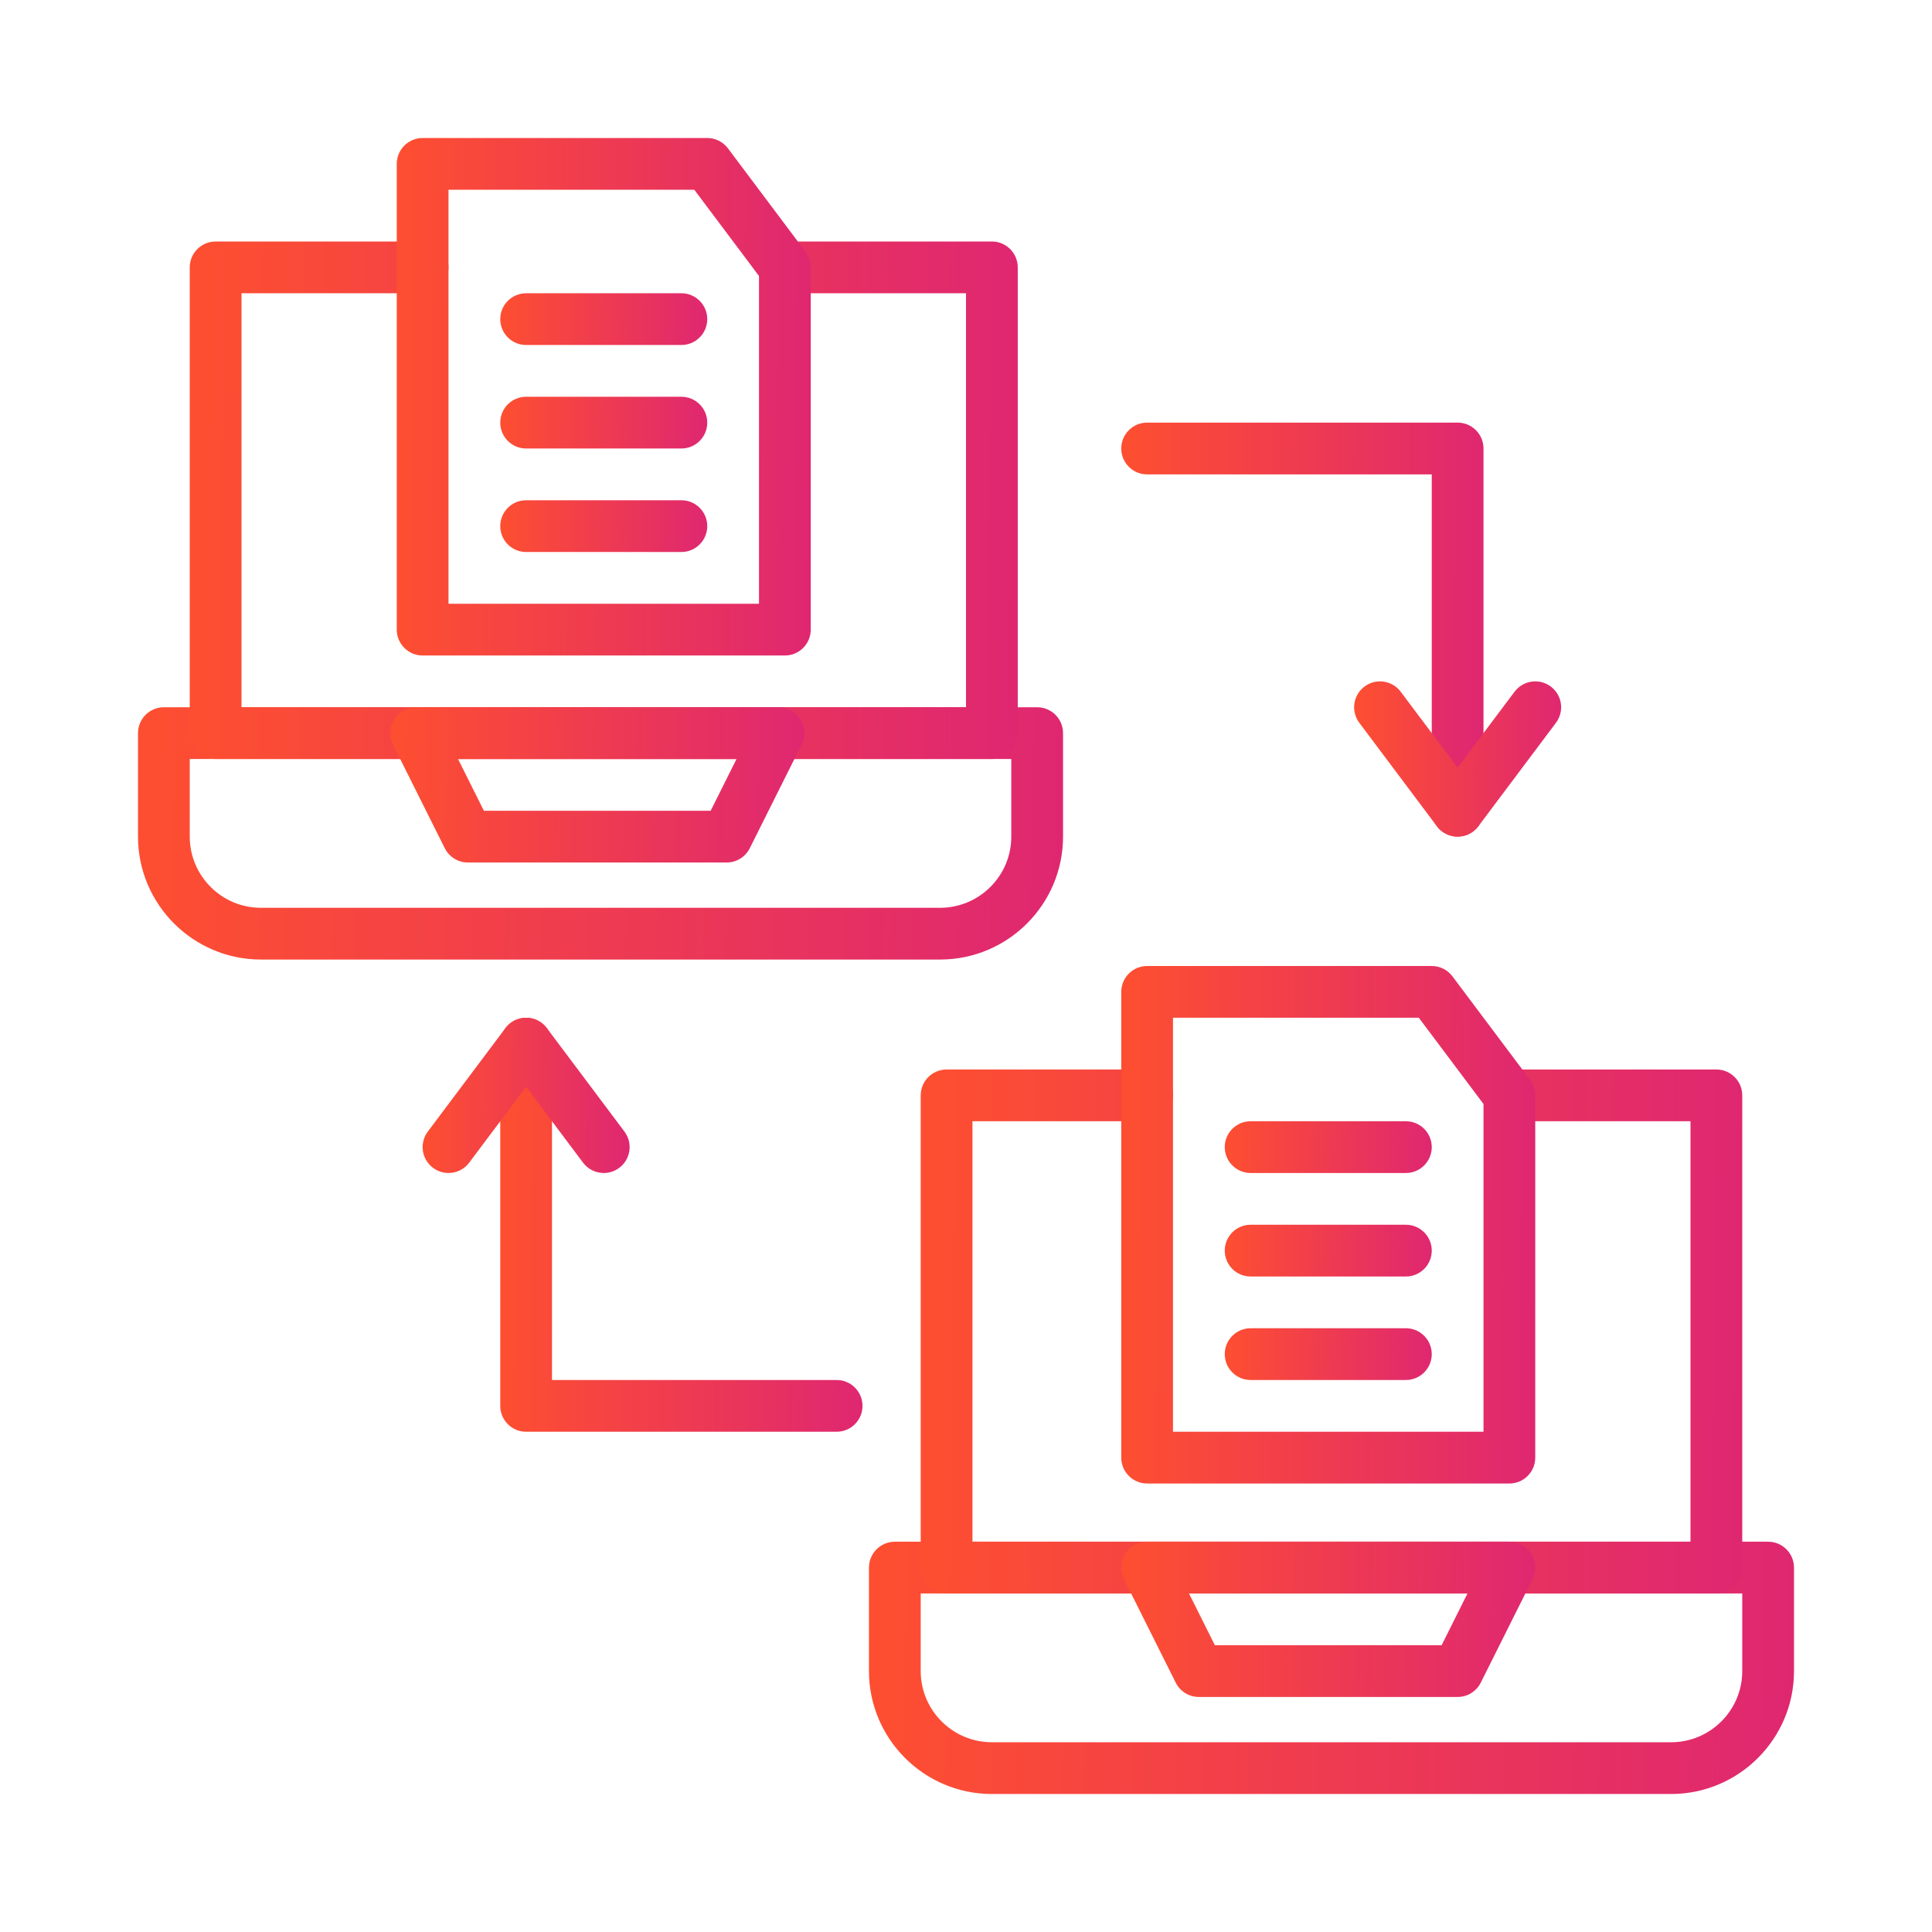
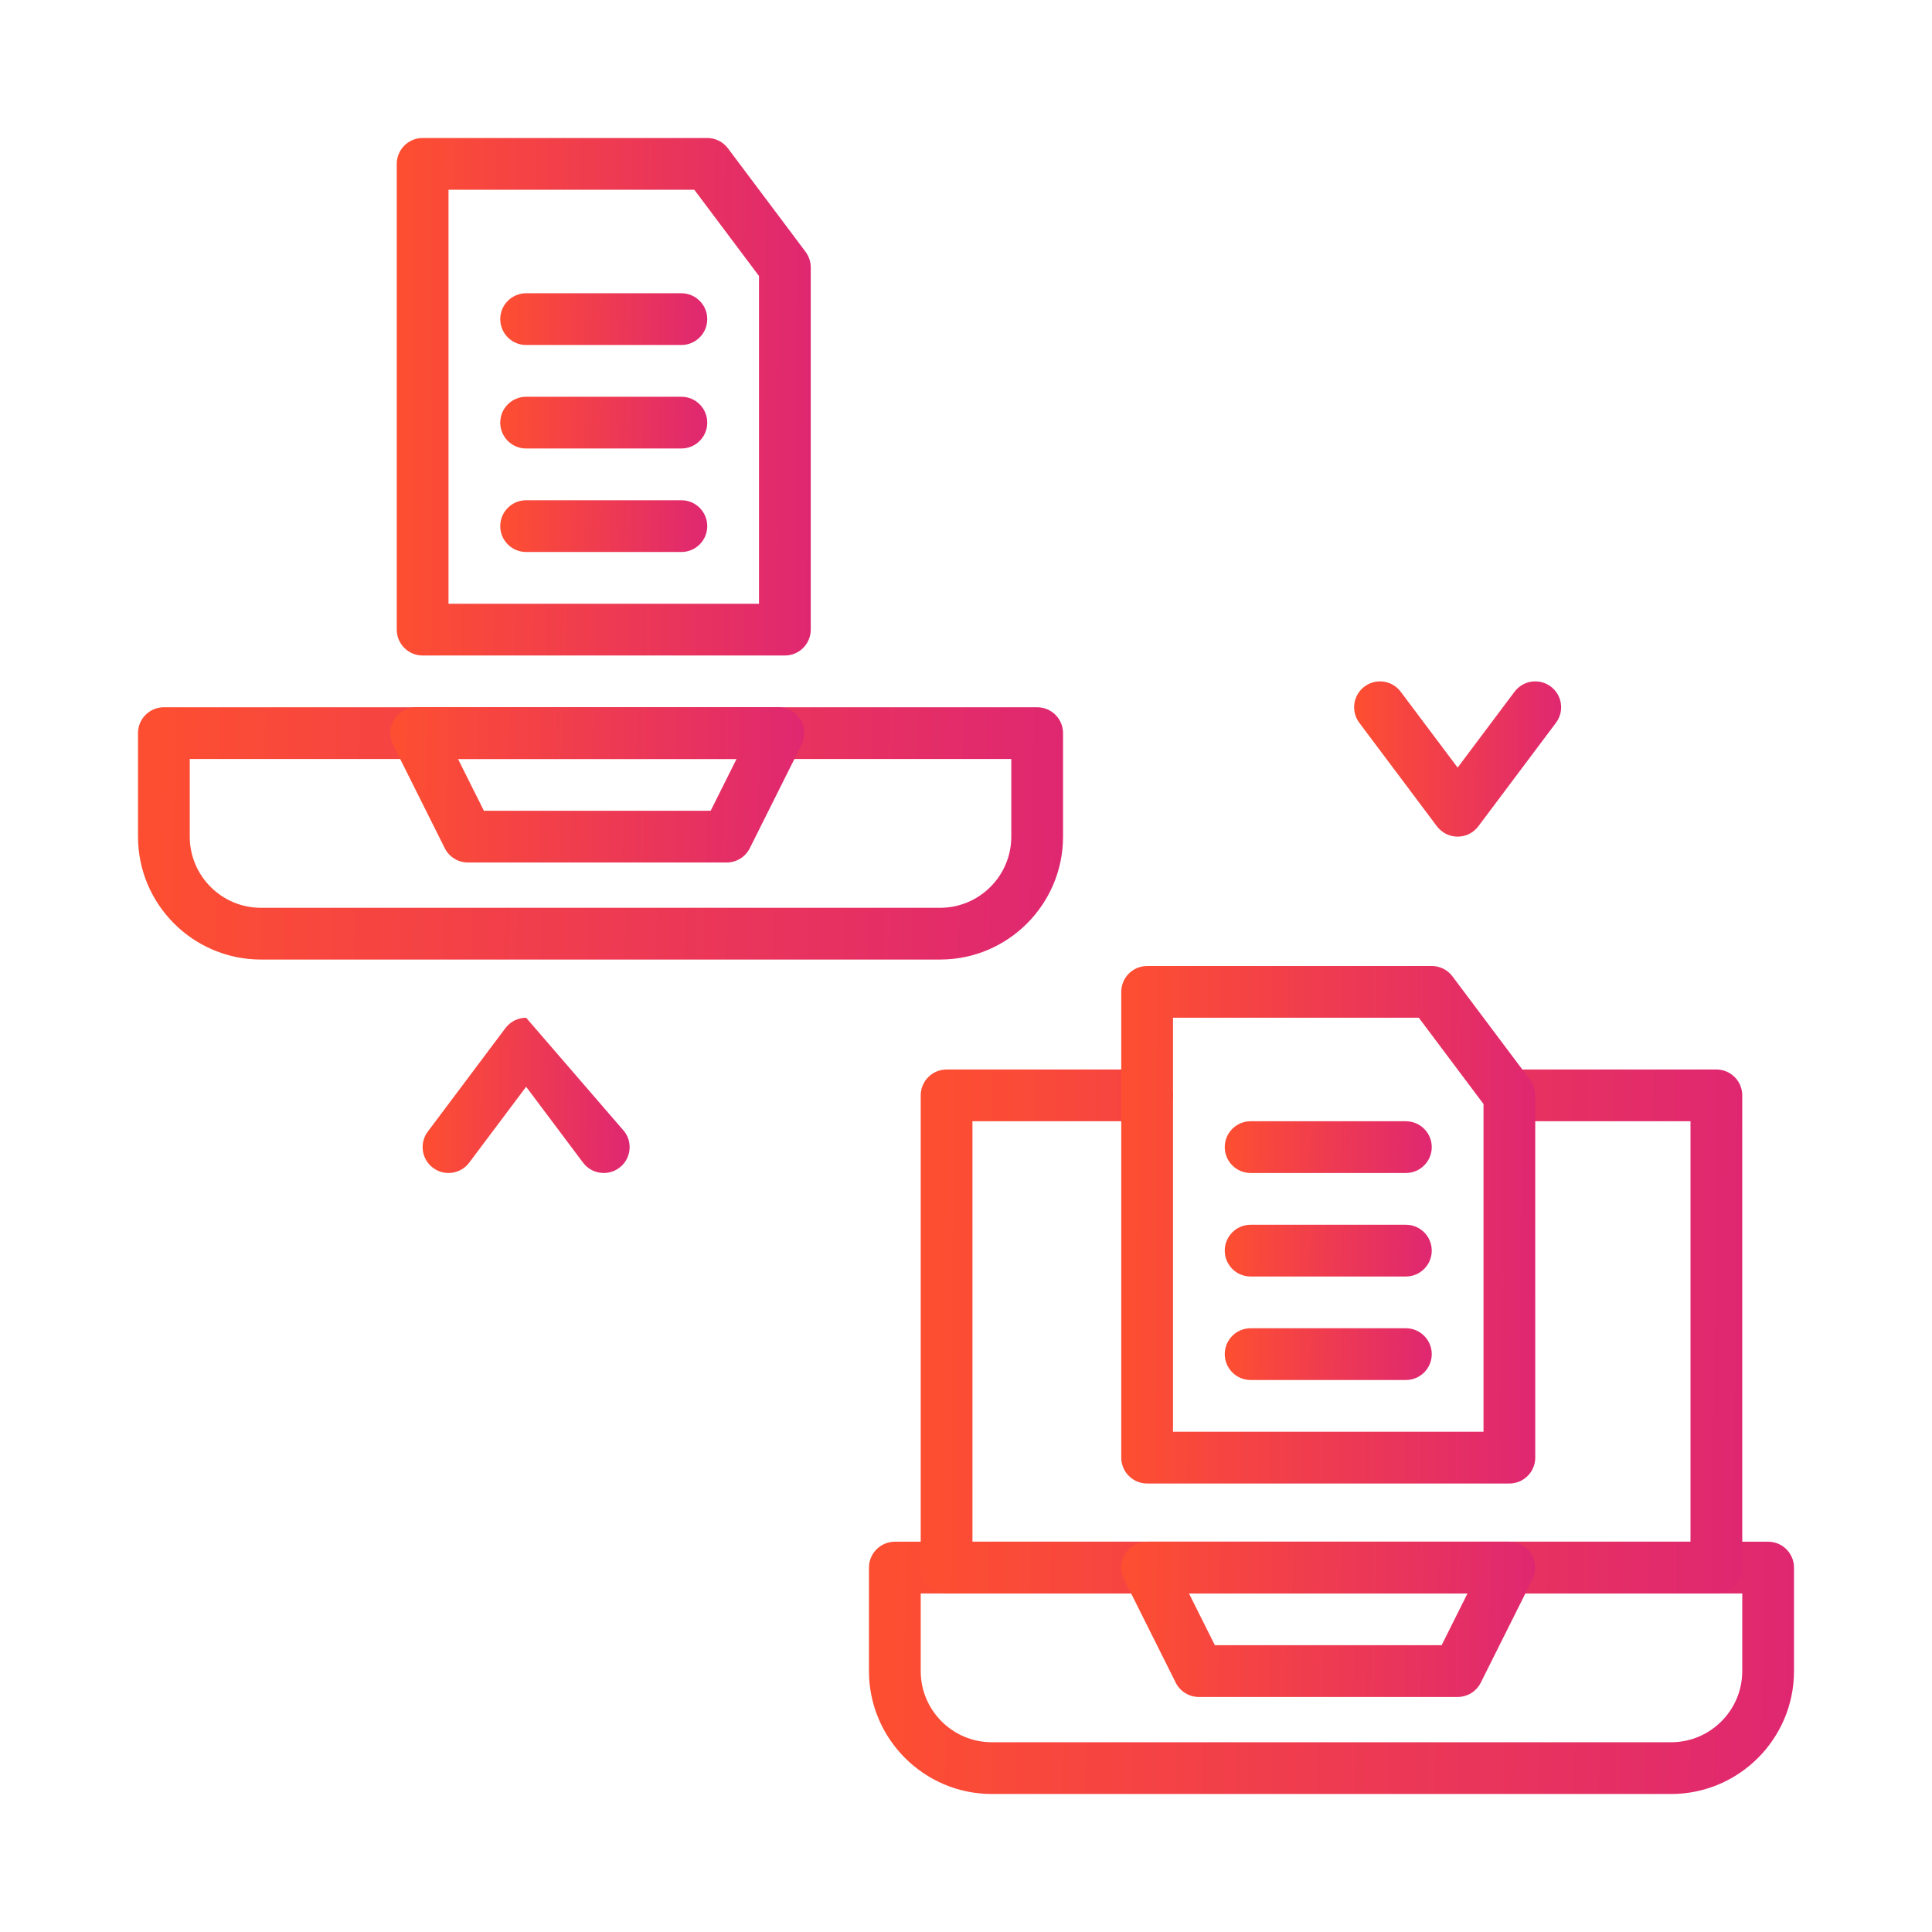
<svg xmlns="http://www.w3.org/2000/svg" width="70" height="70" viewBox="0 0 70 70" fill="none">
  <path d="M60.547 65H35.938C33.482 65 31.484 63.002 31.484 60.547V56.797C31.484 56.279 31.904 55.859 32.422 55.859H64.062C64.58 55.859 65 56.279 65 56.797V60.547C65 63.002 63.002 65 60.547 65ZM33.359 57.734V60.547C33.359 61.968 34.516 63.125 35.938 63.125H60.547C61.968 63.125 63.125 61.968 63.125 60.547V57.734H33.359Z" fill="url(#paint0_linear_3760_5046)" />
  <path d="M62.188 57.734H34.297C33.779 57.734 33.359 57.315 33.359 56.797V39.688C33.359 39.17 33.779 38.75 34.297 38.75H41.562C42.08 38.75 42.5 39.17 42.5 39.688C42.5 40.205 42.08 40.625 41.562 40.625H35.234V55.859H61.25V40.625H54.688C54.17 40.625 53.75 40.205 53.75 39.688C53.75 39.17 54.17 38.75 54.688 38.75H62.188C62.705 38.75 63.125 39.17 63.125 39.688V56.797C63.125 57.315 62.705 57.734 62.188 57.734Z" fill="url(#paint1_linear_3760_5046)" />
  <path d="M52.812 61.484H43.437C43.082 61.484 42.758 61.284 42.599 60.966L40.724 57.216C40.579 56.925 40.594 56.58 40.765 56.304C40.936 56.028 41.238 55.859 41.563 55.859H54.688C55.012 55.859 55.314 56.028 55.485 56.304C55.656 56.58 55.672 56.925 55.526 57.216L53.651 60.966C53.492 61.284 53.167 61.484 52.812 61.484ZM44.017 59.609H52.233L53.17 57.734H43.079L44.017 59.609Z" fill="url(#paint2_linear_3760_5046)" />
  <path d="M34.062 34.766H9.453C6.998 34.766 5 32.768 5 30.312V26.562C5 26.045 5.42 25.625 5.938 25.625H37.578C38.096 25.625 38.516 26.045 38.516 26.562V30.312C38.516 32.768 36.518 34.766 34.062 34.766ZM6.875 27.5V30.312C6.875 31.734 8.032 32.891 9.453 32.891H34.062C35.484 32.891 36.641 31.734 36.641 30.312V27.5H6.875Z" fill="url(#paint3_linear_3760_5046)" />
-   <path d="M35.938 27.5H7.812C7.295 27.5 6.875 27.08 6.875 26.562V9.688C6.875 9.17 7.295 8.75 7.812 8.75H15.312C15.83 8.75 16.25 9.17 16.25 9.688C16.25 10.205 15.83 10.625 15.312 10.625H8.75V25.625H35V10.625H28.438C27.92 10.625 27.5 10.205 27.5 9.688C27.5 9.17 27.92 8.75 28.438 8.75H35.938C36.455 8.75 36.875 9.17 36.875 9.688V26.562C36.875 27.08 36.455 27.5 35.938 27.5Z" fill="url(#paint4_linear_3760_5046)" />
  <path d="M26.328 31.25H16.953C16.598 31.25 16.273 31.049 16.115 30.732L14.24 26.982C14.094 26.691 14.11 26.346 14.281 26.07C14.451 25.793 14.753 25.625 15.078 25.625H28.203C28.528 25.625 28.83 25.793 29 26.07C29.171 26.346 29.187 26.691 29.041 26.982L27.166 30.732C27.008 31.049 26.683 31.25 26.328 31.25ZM17.532 29.375H25.749L26.686 27.5H16.595L17.532 29.375Z" fill="url(#paint5_linear_3760_5046)" />
  <path d="M28.438 23.75H15.312C14.795 23.75 14.375 23.33 14.375 22.812V5.938C14.375 5.42 14.795 5 15.312 5H25.625C25.92 5 26.198 5.139 26.375 5.375L29.188 9.125C29.309 9.287 29.375 9.485 29.375 9.688V22.812C29.375 23.33 28.955 23.75 28.438 23.75ZM16.25 21.875H27.5V10L25.156 6.875H16.25V21.875Z" fill="url(#paint6_linear_3760_5046)" />
  <path d="M24.688 20H19.062C18.545 20 18.125 19.58 18.125 19.062C18.125 18.545 18.545 18.125 19.062 18.125H24.688C25.205 18.125 25.625 18.545 25.625 19.062C25.625 19.58 25.205 20 24.688 20Z" fill="url(#paint7_linear_3760_5046)" />
  <path d="M24.688 16.25H19.062C18.545 16.25 18.125 15.83 18.125 15.312C18.125 14.795 18.545 14.375 19.062 14.375H24.688C25.205 14.375 25.625 14.795 25.625 15.312C25.625 15.83 25.205 16.25 24.688 16.25Z" fill="url(#paint8_linear_3760_5046)" />
  <path d="M24.688 12.5H19.062C18.545 12.5 18.125 12.08 18.125 11.562C18.125 11.045 18.545 10.625 19.062 10.625H24.688C25.205 10.625 25.625 11.045 25.625 11.562C25.625 12.08 25.205 12.5 24.688 12.5Z" fill="url(#paint9_linear_3760_5046)" />
  <path d="M54.688 53.75H41.562C41.045 53.75 40.625 53.33 40.625 52.812V35.938C40.625 35.42 41.045 35 41.562 35H51.875C52.17 35 52.448 35.139 52.625 35.375L55.438 39.125C55.559 39.287 55.625 39.484 55.625 39.688V52.812C55.625 53.33 55.205 53.75 54.688 53.75ZM42.5 51.875H53.75V40L51.406 36.875H42.5V51.875Z" fill="url(#paint10_linear_3760_5046)" />
  <path d="M50.938 50H45.312C44.795 50 44.375 49.58 44.375 49.062C44.375 48.545 44.795 48.125 45.312 48.125H50.938C51.455 48.125 51.875 48.545 51.875 49.062C51.875 49.58 51.455 50 50.938 50Z" fill="url(#paint11_linear_3760_5046)" />
  <path d="M50.938 46.25H45.312C44.795 46.25 44.375 45.83 44.375 45.312C44.375 44.795 44.795 44.375 45.312 44.375H50.938C51.455 44.375 51.875 44.795 51.875 45.312C51.875 45.83 51.455 46.25 50.938 46.25Z" fill="url(#paint12_linear_3760_5046)" />
  <path d="M50.938 42.5H45.312C44.795 42.5 44.375 42.08 44.375 41.562C44.375 41.045 44.795 40.625 45.312 40.625H50.938C51.455 40.625 51.875 41.045 51.875 41.562C51.875 42.08 51.455 42.5 50.938 42.5Z" fill="url(#paint13_linear_3760_5046)" />
-   <path d="M30.312 51.875H19.062C18.545 51.875 18.125 51.455 18.125 50.938V37.812C18.125 37.295 18.545 36.875 19.062 36.875C19.58 36.875 20 37.295 20 37.812V50H30.312C30.83 50 31.25 50.42 31.25 50.938C31.25 51.455 30.83 51.875 30.312 51.875Z" fill="url(#paint14_linear_3760_5046)" />
-   <path d="M21.876 42.5C21.591 42.5 21.309 42.37 21.125 42.125L19.063 39.375L17 42.125C16.689 42.539 16.102 42.623 15.688 42.312C15.273 42.002 15.189 41.414 15.5 41L18.313 37.25C18.49 37.014 18.767 36.875 19.063 36.875C19.358 36.875 19.636 37.014 19.813 37.25L22.625 41C22.936 41.414 22.852 42.002 22.438 42.312C22.269 42.439 22.072 42.5 21.876 42.5Z" fill="url(#paint15_linear_3760_5046)" />
-   <path d="M52.812 30.312C52.295 30.312 51.875 29.893 51.875 29.375V17.188H41.562C41.045 17.188 40.625 16.768 40.625 16.25C40.625 15.732 41.045 15.312 41.562 15.312H52.812C53.33 15.312 53.75 15.732 53.75 16.25V29.375C53.75 29.893 53.33 30.312 52.812 30.312Z" fill="url(#paint16_linear_3760_5046)" />
+   <path d="M21.876 42.5C21.591 42.5 21.309 42.37 21.125 42.125L19.063 39.375L17 42.125C16.689 42.539 16.102 42.623 15.688 42.312C15.273 42.002 15.189 41.414 15.5 41L18.313 37.25C18.49 37.014 18.767 36.875 19.063 36.875L22.625 41C22.936 41.414 22.852 42.002 22.438 42.312C22.269 42.439 22.072 42.5 21.876 42.5Z" fill="url(#paint15_linear_3760_5046)" />
  <path d="M52.812 30.313C52.517 30.313 52.24 30.174 52.062 29.938L49.25 26.188C48.94 25.773 49.023 25.186 49.438 24.875C49.851 24.565 50.439 24.648 50.75 25.063L52.813 27.812L54.875 25.063C55.186 24.648 55.773 24.564 56.188 24.875C56.602 25.186 56.686 25.773 56.375 26.188L53.563 29.938C53.385 30.174 53.108 30.313 52.812 30.313Z" fill="url(#paint17_linear_3760_5046)" />
  <defs>
    <linearGradient id="paint0_linear_3760_5046" x1="65.109" y1="61.435" x2="32.219" y2="60.76" gradientUnits="userSpaceOnUse">
      <stop stop-color="#DF2771" />
      <stop offset="1" stop-color="#FD4E32" />
    </linearGradient>
    <linearGradient id="paint1_linear_3760_5046" x1="63.222" y1="50.331" x2="34.002" y2="50.074" gradientUnits="userSpaceOnUse">
      <stop stop-color="#DF2771" />
      <stop offset="1" stop-color="#FD4E32" />
    </linearGradient>
    <linearGradient id="paint2_linear_3760_5046" x1="55.674" y1="59.291" x2="40.951" y2="59.071" gradientUnits="userSpaceOnUse">
      <stop stop-color="#DF2771" />
      <stop offset="1" stop-color="#FD4E32" />
    </linearGradient>
    <linearGradient id="paint3_linear_3760_5046" x1="38.625" y1="31.201" x2="5.735" y2="30.525" gradientUnits="userSpaceOnUse">
      <stop stop-color="#DF2771" />
      <stop offset="1" stop-color="#FD4E32" />
    </linearGradient>
    <linearGradient id="paint4_linear_3760_5046" x1="36.973" y1="20.188" x2="7.523" y2="19.924" gradientUnits="userSpaceOnUse">
      <stop stop-color="#DF2771" />
      <stop offset="1" stop-color="#FD4E32" />
    </linearGradient>
    <linearGradient id="paint5_linear_3760_5046" x1="29.189" y1="29.056" x2="14.466" y2="28.836" gradientUnits="userSpaceOnUse">
      <stop stop-color="#DF2771" />
      <stop offset="1" stop-color="#FD4E32" />
    </linearGradient>
    <linearGradient id="paint6_linear_3760_5046" x1="29.424" y1="16.438" x2="14.698" y2="16.372" gradientUnits="userSpaceOnUse">
      <stop stop-color="#DF2771" />
      <stop offset="1" stop-color="#FD4E32" />
    </linearGradient>
    <linearGradient id="paint7_linear_3760_5046" x1="25.649" y1="19.269" x2="18.29" y2="19.104" gradientUnits="userSpaceOnUse">
      <stop stop-color="#DF2771" />
      <stop offset="1" stop-color="#FD4E32" />
    </linearGradient>
    <linearGradient id="paint8_linear_3760_5046" x1="25.649" y1="15.519" x2="18.29" y2="15.354" gradientUnits="userSpaceOnUse">
      <stop stop-color="#DF2771" />
      <stop offset="1" stop-color="#FD4E32" />
    </linearGradient>
    <linearGradient id="paint9_linear_3760_5046" x1="25.649" y1="11.769" x2="18.29" y2="11.604" gradientUnits="userSpaceOnUse">
      <stop stop-color="#DF2771" />
      <stop offset="1" stop-color="#FD4E32" />
    </linearGradient>
    <linearGradient id="paint10_linear_3760_5046" x1="55.674" y1="46.438" x2="40.948" y2="46.371" gradientUnits="userSpaceOnUse">
      <stop stop-color="#DF2771" />
      <stop offset="1" stop-color="#FD4E32" />
    </linearGradient>
    <linearGradient id="paint11_linear_3760_5046" x1="51.9" y1="49.269" x2="44.54" y2="49.104" gradientUnits="userSpaceOnUse">
      <stop stop-color="#DF2771" />
      <stop offset="1" stop-color="#FD4E32" />
    </linearGradient>
    <linearGradient id="paint12_linear_3760_5046" x1="51.9" y1="45.519" x2="44.54" y2="45.354" gradientUnits="userSpaceOnUse">
      <stop stop-color="#DF2771" />
      <stop offset="1" stop-color="#FD4E32" />
    </linearGradient>
    <linearGradient id="paint13_linear_3760_5046" x1="51.9" y1="41.769" x2="44.54" y2="41.604" gradientUnits="userSpaceOnUse">
      <stop stop-color="#DF2771" />
      <stop offset="1" stop-color="#FD4E32" />
    </linearGradient>
    <linearGradient id="paint14_linear_3760_5046" x1="31.293" y1="46.025" x2="18.408" y2="45.962" gradientUnits="userSpaceOnUse">
      <stop stop-color="#DF2771" />
      <stop offset="1" stop-color="#FD4E32" />
    </linearGradient>
    <linearGradient id="paint15_linear_3760_5046" x1="22.837" y1="40.306" x2="15.474" y2="40.251" gradientUnits="userSpaceOnUse">
      <stop stop-color="#DF2771" />
      <stop offset="1" stop-color="#FD4E32" />
    </linearGradient>
    <linearGradient id="paint16_linear_3760_5046" x1="53.793" y1="24.462" x2="40.908" y2="24.399" gradientUnits="userSpaceOnUse">
      <stop stop-color="#DF2771" />
      <stop offset="1" stop-color="#FD4E32" />
    </linearGradient>
    <linearGradient id="paint17_linear_3760_5046" x1="56.587" y1="28.119" x2="49.224" y2="28.064" gradientUnits="userSpaceOnUse">
      <stop stop-color="#DF2771" />
      <stop offset="1" stop-color="#FD4E32" />
    </linearGradient>
  </defs>
</svg>